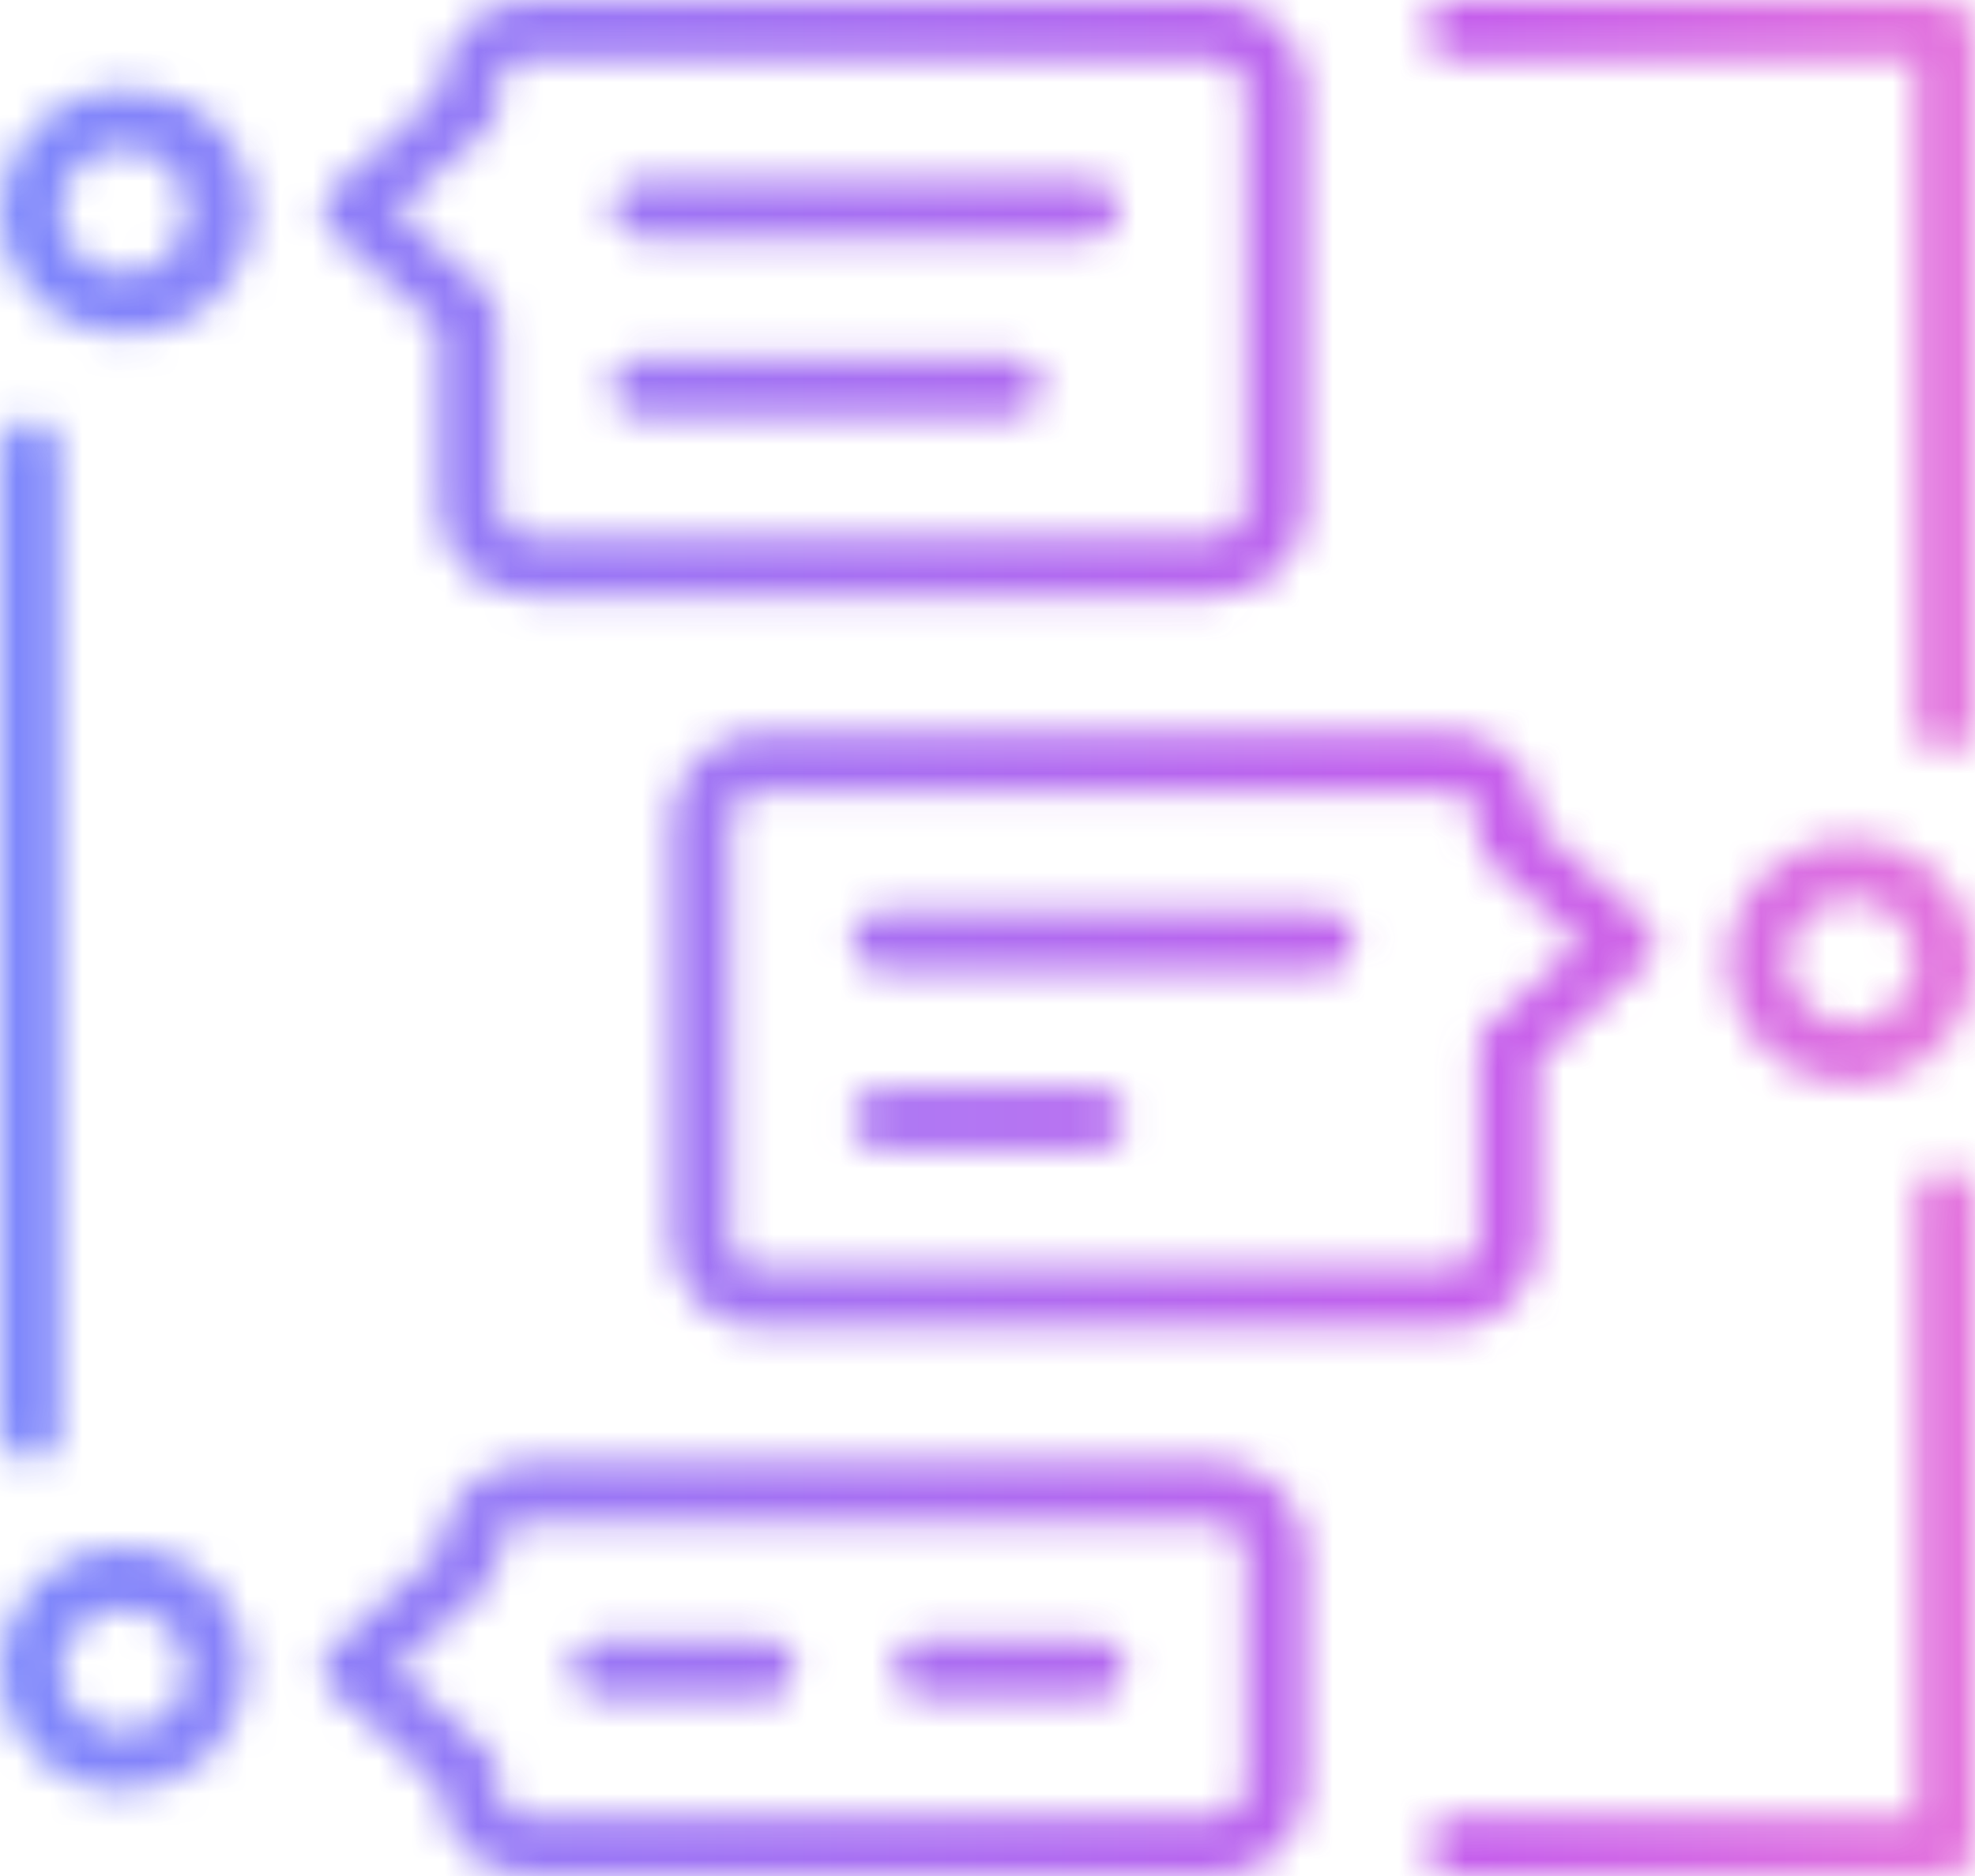
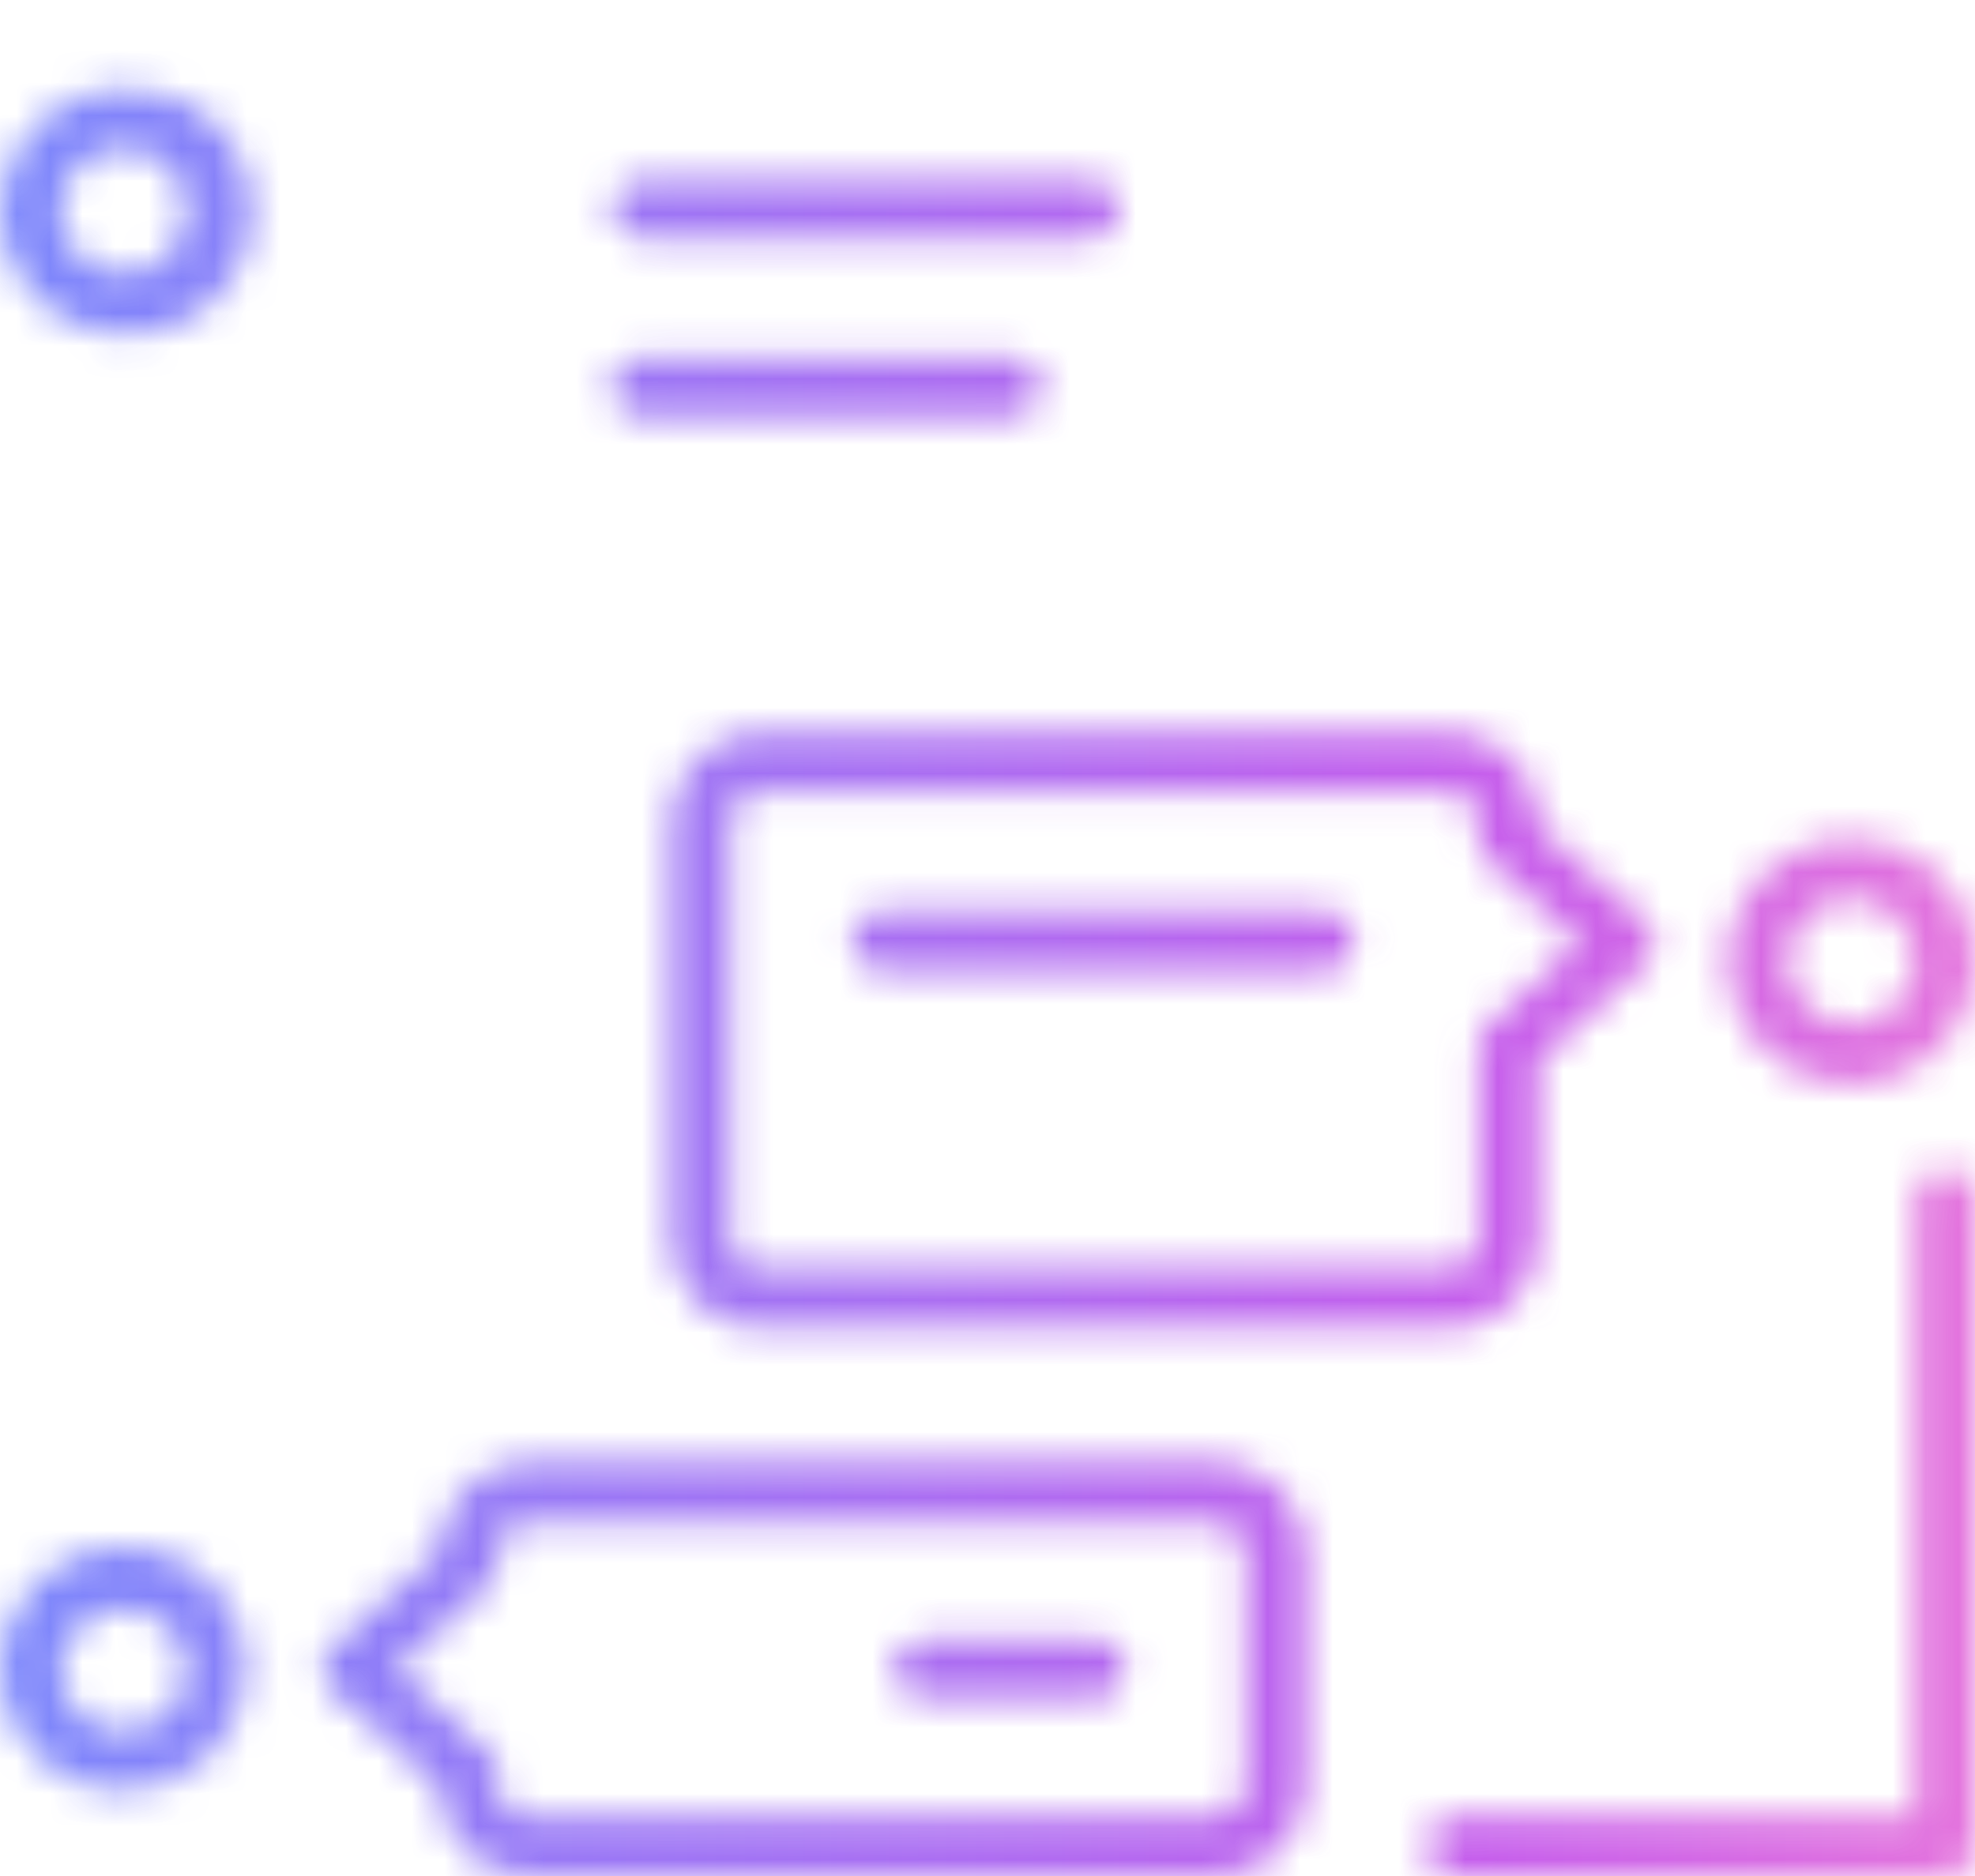
<svg xmlns="http://www.w3.org/2000/svg" width="60" height="57" viewBox="0 0 60 57" fill="none">
  <g opacity="0.8">
    <mask id="mask0_213_474" style="mask-type:alpha" maskUnits="userSpaceOnUse" x="0" y="0" width="60" height="57">
-       <path d="M13.315 9.956V15.423C13.322 16.137 13.614 16.82 14.127 17.322C14.639 17.824 15.331 18.104 16.051 18.102H36.931C37.653 18.1 38.346 17.816 38.858 17.31C39.37 16.804 39.661 16.118 39.667 15.401V2.701C39.661 1.984 39.37 1.298 38.858 0.792C38.346 0.287 37.653 0.002 36.931 2.92004e-05H16.051C15.329 0.002 14.638 0.287 14.129 0.793C13.619 1.299 13.331 1.985 13.329 2.701V2.838L10.09 5.735C9.9 5.91 9.788 6.152 9.776 6.408C9.777 6.535 9.806 6.66 9.86 6.775C9.914 6.89 9.993 6.992 10.09 7.074L13.315 9.956ZM14.825 3.91C14.921 3.826 14.998 3.722 15.049 3.606C15.101 3.49 15.126 3.364 15.124 3.237V2.701C15.125 2.581 15.15 2.463 15.197 2.352C15.244 2.242 15.312 2.142 15.398 2.058C15.485 1.974 15.586 1.907 15.698 1.862C15.81 1.817 15.93 1.795 16.051 1.796H36.931C37.171 1.801 37.4 1.898 37.57 2.067C37.739 2.236 37.837 2.463 37.843 2.701V15.423C37.837 15.659 37.739 15.884 37.568 16.049C37.398 16.214 37.169 16.306 36.931 16.306H16.051C15.812 16.308 15.582 16.217 15.411 16.051C15.241 15.886 15.143 15.66 15.139 15.423V9.558C15.132 9.303 15.024 9.061 14.839 8.885L12.031 6.401L14.825 3.91Z" fill="#1B181C" />
      <path d="M44.008 22.244H23.105C22.747 22.243 22.392 22.312 22.06 22.448C21.729 22.584 21.428 22.783 21.174 23.035C20.92 23.287 20.72 23.585 20.583 23.915C20.446 24.244 20.376 24.596 20.377 24.952V37.653C20.376 38.008 20.446 38.361 20.583 38.69C20.72 39.019 20.92 39.318 21.174 39.569C21.428 39.821 21.729 40.021 22.06 40.156C22.392 40.292 22.747 40.361 23.105 40.361H44.008C44.731 40.361 45.425 40.075 45.937 39.567C46.449 39.059 46.736 38.371 46.736 37.653V32.222L49.968 29.326C50.06 29.24 50.134 29.137 50.185 29.022C50.237 28.908 50.265 28.785 50.267 28.659C50.27 28.533 50.244 28.408 50.192 28.293C50.141 28.178 50.064 28.076 49.968 27.993L46.736 25.097V24.966C46.738 24.61 46.669 24.256 46.533 23.926C46.397 23.596 46.196 23.295 45.942 23.042C45.689 22.789 45.387 22.588 45.055 22.451C44.723 22.314 44.367 22.244 44.008 22.244ZM47.998 28.645L45.233 31.136C45.136 31.213 45.057 31.311 45.002 31.422C44.948 31.534 44.92 31.656 44.92 31.78V37.653C44.922 37.772 44.9 37.89 44.855 38.001C44.81 38.111 44.744 38.212 44.66 38.297C44.576 38.382 44.475 38.449 44.365 38.495C44.254 38.541 44.135 38.565 44.015 38.565H23.105C22.985 38.565 22.867 38.541 22.756 38.495C22.645 38.449 22.545 38.382 22.461 38.297C22.376 38.212 22.31 38.111 22.265 38.001C22.221 37.89 22.199 37.772 22.201 37.653V24.952C22.2 24.833 22.223 24.715 22.267 24.605C22.312 24.495 22.379 24.395 22.463 24.31C22.547 24.225 22.647 24.158 22.757 24.111C22.867 24.065 22.986 24.041 23.105 24.04H44.008C44.128 24.04 44.247 24.063 44.357 24.109C44.468 24.155 44.568 24.223 44.653 24.308C44.737 24.393 44.803 24.493 44.848 24.604C44.892 24.715 44.914 24.833 44.912 24.952V25.488C44.915 25.614 44.945 25.739 44.999 25.854C45.053 25.968 45.13 26.071 45.226 26.154L47.998 28.645Z" fill="#1B181C" />
      <path d="M36.931 44.415H16.051C15.691 44.417 15.336 44.489 15.005 44.628C14.674 44.766 14.373 44.967 14.12 45.221C13.868 45.474 13.668 45.775 13.532 46.105C13.396 46.435 13.327 46.789 13.329 47.145L10.09 50.041C9.992 50.124 9.913 50.226 9.859 50.342C9.804 50.458 9.776 50.584 9.776 50.711C9.776 50.839 9.804 50.965 9.859 51.081C9.913 51.196 9.992 51.299 10.09 51.381L13.329 54.277C13.327 54.634 13.396 54.987 13.532 55.317C13.668 55.646 13.868 55.946 14.121 56.199C14.373 56.452 14.674 56.653 15.005 56.79C15.336 56.928 15.692 56.999 16.051 57H36.931C37.652 56.998 38.344 56.714 38.856 56.21C39.368 55.706 39.659 55.022 39.667 54.306V47.145C39.667 46.424 39.379 45.732 38.866 45.22C38.354 44.709 37.658 44.419 36.931 44.415ZM37.843 54.306C37.839 54.543 37.741 54.769 37.57 54.934C37.399 55.1 37.17 55.192 36.931 55.19H16.051C15.931 55.194 15.812 55.174 15.7 55.131C15.588 55.089 15.486 55.024 15.4 54.942C15.313 54.86 15.245 54.761 15.197 54.652C15.15 54.543 15.125 54.425 15.124 54.306V53.879C15.126 53.753 15.101 53.628 15.049 53.513C14.997 53.398 14.921 53.296 14.825 53.213L12.031 50.686L14.825 48.195C14.921 48.111 14.998 48.007 15.049 47.891C15.101 47.775 15.126 47.649 15.124 47.522V47.123C15.126 47.005 15.151 46.887 15.199 46.778C15.247 46.669 15.315 46.57 15.401 46.488C15.488 46.405 15.589 46.34 15.7 46.296C15.812 46.252 15.931 46.231 16.051 46.233H36.931C37.173 46.235 37.405 46.332 37.576 46.503C37.747 46.673 37.843 46.904 37.843 47.145V54.306Z" fill="#1B181C" />
      <path d="M3.735 2.679C2.745 2.687 1.797 3.082 1.097 3.779C0.398 4.475 0.004 5.418 7.66787e-05 6.401C-0.005 7.146 0.222 7.874 0.649 8.486C0.987 8.993 1.445 9.409 1.983 9.697C2.522 9.985 3.124 10.136 3.735 10.137C4.241 10.159 4.747 10.08 5.221 9.903C5.694 9.726 6.127 9.456 6.493 9.108C6.859 8.761 7.15 8.343 7.349 7.881C7.548 7.419 7.651 6.922 7.651 6.419C7.651 5.916 7.548 5.419 7.349 4.957C7.15 4.495 6.859 4.077 6.493 3.73C6.127 3.382 5.694 3.112 5.221 2.935C4.747 2.758 4.241 2.679 3.735 2.701V2.679ZM5.341 7.465C5.083 7.844 4.698 8.118 4.254 8.237C3.811 8.357 3.338 8.315 2.923 8.119C2.509 7.922 2.179 7.584 1.994 7.166C1.809 6.749 1.781 6.279 1.915 5.843C2.05 5.406 2.338 5.032 2.727 4.789C3.116 4.546 3.58 4.449 4.034 4.517C4.489 4.584 4.904 4.812 5.204 5.158C5.504 5.503 5.669 5.945 5.669 6.401C5.669 6.78 5.554 7.151 5.341 7.465Z" fill="#1B181C" />
      <path d="M3.735 46.986C2.747 46.988 1.799 47.378 1.099 48.071C0.399 48.765 0.004 49.705 7.66787e-05 50.686C-0.005 51.431 0.222 52.159 0.649 52.771C0.989 53.275 1.448 53.688 1.986 53.973C2.524 54.258 3.125 54.408 3.735 54.408C4.73 54.408 5.684 54.016 6.387 53.318C7.09 52.62 7.485 51.673 7.485 50.686C7.485 49.699 7.09 48.752 6.387 48.054C5.684 47.356 4.73 46.964 3.735 46.964V46.986ZM5.341 51.772C5.165 52.033 4.926 52.246 4.645 52.392C4.365 52.537 4.052 52.611 3.735 52.605C3.482 52.607 3.231 52.558 2.997 52.462C2.762 52.366 2.55 52.225 2.372 52.046C2.193 51.867 2.053 51.654 1.959 51.421C1.865 51.187 1.819 50.938 1.824 50.686C1.854 50.2 2.07 49.744 2.427 49.411C2.784 49.078 3.256 48.892 3.746 48.892C4.237 48.892 4.709 49.078 5.066 49.411C5.423 49.744 5.639 50.2 5.669 50.686C5.674 51.073 5.56 51.452 5.341 51.772Z" fill="#1B181C" />
      <path d="M56.243 25.509C55.562 25.505 54.892 25.685 54.307 26.032C53.722 26.378 53.244 26.877 52.924 27.474C52.605 28.071 52.456 28.743 52.494 29.418C52.533 30.093 52.757 30.745 53.142 31.302C53.483 31.806 53.945 32.219 54.486 32.503C55.027 32.787 55.63 32.934 56.243 32.931C56.854 32.931 57.456 32.783 57.997 32.499C58.537 32.215 58.999 31.804 59.343 31.302C59.723 30.744 59.943 30.093 59.979 29.42C60.014 28.747 59.865 28.077 59.546 27.481C59.228 26.886 58.752 26.388 58.17 26.041C57.588 25.694 56.922 25.51 56.243 25.509ZM57.833 30.281C57.659 30.544 57.422 30.76 57.143 30.909C56.864 31.059 56.552 31.137 56.235 31.137C55.918 31.137 55.606 31.059 55.328 30.909C55.049 30.76 54.812 30.544 54.638 30.281C54.422 29.965 54.31 29.591 54.316 29.21C54.316 28.703 54.52 28.216 54.881 27.858C55.242 27.499 55.732 27.298 56.243 27.298C56.753 27.298 57.243 27.499 57.605 27.858C57.966 28.216 58.169 28.703 58.169 29.21C58.17 29.593 58.053 29.966 57.833 30.281Z" fill="#1B181C" />
      <path d="M19.48 7.241H33.115C33.355 7.241 33.585 7.146 33.755 6.978C33.925 6.81 34.02 6.581 34.02 6.343C34.02 6.105 33.925 5.877 33.755 5.708C33.585 5.54 33.355 5.445 33.115 5.445H19.48C19.24 5.445 19.009 5.54 18.84 5.708C18.67 5.877 18.575 6.105 18.575 6.343C18.575 6.581 18.67 6.81 18.84 6.978C19.009 7.146 19.24 7.241 19.48 7.241Z" fill="#1B181C" />
      <path d="M19.48 12.664H30.708C30.828 12.664 30.947 12.641 31.058 12.595C31.169 12.549 31.27 12.481 31.355 12.397C31.44 12.312 31.507 12.211 31.552 12.101C31.598 11.99 31.621 11.871 31.62 11.752C31.619 11.634 31.594 11.517 31.548 11.409C31.502 11.3 31.434 11.202 31.349 11.119C31.265 11.037 31.165 10.971 31.054 10.927C30.944 10.883 30.826 10.86 30.708 10.861H19.48C19.362 10.86 19.245 10.882 19.136 10.926C19.026 10.97 18.927 11.035 18.843 11.117C18.759 11.199 18.692 11.297 18.646 11.404C18.6 11.512 18.576 11.628 18.575 11.745C18.572 11.864 18.593 11.983 18.637 12.095C18.682 12.206 18.748 12.308 18.832 12.394C18.916 12.479 19.017 12.547 19.128 12.594C19.239 12.64 19.359 12.664 19.48 12.664Z" fill="#1B181C" />
      <path d="M40.331 27.682H26.688C26.459 27.702 26.246 27.807 26.091 27.975C25.936 28.143 25.85 28.363 25.85 28.59C25.85 28.818 25.936 29.038 26.091 29.206C26.246 29.375 26.459 29.479 26.688 29.499H40.331C40.559 29.479 40.772 29.375 40.927 29.206C41.082 29.038 41.168 28.818 41.168 28.59C41.168 28.363 41.082 28.143 40.927 27.975C40.772 27.807 40.559 27.702 40.331 27.682Z" fill="#1B181C" />
-       <path d="M33.371 33.091H26.688C26.459 33.111 26.246 33.215 26.091 33.384C25.936 33.552 25.85 33.772 25.85 33.999C25.85 34.227 25.936 34.447 26.091 34.615C26.246 34.783 26.459 34.888 26.688 34.908H33.371C33.599 34.888 33.812 34.783 33.967 34.615C34.122 34.447 34.208 34.227 34.208 33.999C34.208 33.772 34.122 33.552 33.967 33.384C33.812 33.215 33.599 33.111 33.371 33.091Z" fill="#1B181C" />
-       <path d="M33.371 49.795H28.176C28.049 49.784 27.921 49.799 27.8 49.84C27.679 49.88 27.568 49.945 27.474 50.031C27.38 50.116 27.305 50.22 27.253 50.336C27.202 50.452 27.175 50.577 27.175 50.704C27.175 50.831 27.202 50.956 27.253 51.072C27.305 51.188 27.38 51.292 27.474 51.377C27.568 51.463 27.679 51.528 27.8 51.568C27.921 51.609 28.049 51.624 28.176 51.613H33.371C33.599 51.593 33.812 51.488 33.967 51.32C34.122 51.152 34.208 50.932 34.208 50.704C34.208 50.476 34.122 50.257 33.967 50.088C33.812 49.92 33.599 49.816 33.371 49.795Z" fill="#1B181C" />
-       <path d="M23.346 49.795H18.166C17.938 49.816 17.725 49.92 17.57 50.088C17.415 50.257 17.329 50.476 17.329 50.704C17.329 50.932 17.415 51.152 17.57 51.32C17.725 51.488 17.938 51.593 18.166 51.613H23.346C23.575 51.593 23.788 51.488 23.943 51.32C24.098 51.152 24.184 50.932 24.184 50.704C24.184 50.476 24.098 50.257 23.943 50.088C23.788 49.92 23.575 49.816 23.346 49.795Z" fill="#1B181C" />
-       <path d="M0.905 44.386C1.024 44.388 1.142 44.367 1.252 44.324C1.363 44.28 1.463 44.216 1.549 44.134C1.634 44.052 1.702 43.954 1.75 43.846C1.797 43.737 1.822 43.621 1.824 43.503V13.627C1.824 13.387 1.728 13.157 1.557 12.987C1.386 12.818 1.154 12.722 0.912 12.722C0.67 12.722 0.438 12.818 0.267 12.987C0.096 13.157 7.66787e-05 13.387 7.66787e-05 13.627V43.503C0.004 43.739 0.101 43.963 0.27 44.129C0.439 44.294 0.667 44.386 0.905 44.386Z" fill="#1B181C" />
-       <path d="M59.095 2.92004e-05H44.212C44.091 -0.001 43.971 0.022 43.859 0.068C43.747 0.113 43.645 0.18 43.56 0.265C43.474 0.35 43.407 0.451 43.361 0.562C43.315 0.673 43.292 0.792 43.293 0.912C43.293 1.031 43.317 1.148 43.363 1.257C43.41 1.366 43.478 1.465 43.564 1.547C43.649 1.63 43.751 1.694 43.862 1.737C43.974 1.78 44.093 1.8 44.212 1.796H58.169V22.005C58.169 22.243 58.264 22.471 58.434 22.64C58.603 22.808 58.833 22.903 59.073 22.903C59.313 22.903 59.543 22.808 59.713 22.64C59.883 22.471 59.978 22.243 59.978 22.005V0.912C59.982 0.675 59.891 0.447 59.726 0.276C59.561 0.105 59.334 0.006 59.095 2.92004e-05Z" fill="#1B181C" />
+       <path d="M33.371 49.795H28.176C27.679 49.88 27.568 49.945 27.474 50.031C27.38 50.116 27.305 50.22 27.253 50.336C27.202 50.452 27.175 50.577 27.175 50.704C27.175 50.831 27.202 50.956 27.253 51.072C27.305 51.188 27.38 51.292 27.474 51.377C27.568 51.463 27.679 51.528 27.8 51.568C27.921 51.609 28.049 51.624 28.176 51.613H33.371C33.599 51.593 33.812 51.488 33.967 51.32C34.122 51.152 34.208 50.932 34.208 50.704C34.208 50.476 34.122 50.257 33.967 50.088C33.812 49.92 33.599 49.816 33.371 49.795Z" fill="#1B181C" />
      <path d="M59.095 35.524C58.975 35.525 58.857 35.549 58.747 35.595C58.636 35.642 58.536 35.709 58.453 35.794C58.368 35.879 58.302 35.979 58.257 36.089C58.212 36.199 58.19 36.317 58.191 36.436V55.175H44.212C43.968 55.175 43.734 55.271 43.562 55.443C43.39 55.614 43.293 55.846 43.293 56.088C43.293 56.33 43.39 56.562 43.562 56.733C43.734 56.904 43.968 57 44.212 57H59.095C59.215 57 59.334 56.976 59.445 56.93C59.556 56.884 59.656 56.817 59.74 56.732C59.824 56.647 59.891 56.546 59.935 56.436C59.98 56.325 60.002 56.207 60 56.088V36.436C60.002 36.317 59.98 36.199 59.935 36.088C59.891 35.977 59.824 35.877 59.74 35.792C59.656 35.707 59.556 35.639 59.445 35.593C59.334 35.547 59.215 35.524 59.095 35.524Z" fill="#1B181C" />
    </mask>
    <g mask="url(#mask0_213_474)">
      <rect x="-4.977" y="-5" width="69" height="64" fill="url(#paint0_linear_213_474)" />
    </g>
  </g>
  <defs>
    <linearGradient id="paint0_linear_213_474" x1="-4.977" y1="27" x2="71.864" y2="27" gradientUnits="userSpaceOnUse">
      <stop stop-color="#526FFD" />
      <stop offset="0.65" stop-color="#B736E7" />
      <stop offset="1" stop-color="#FB66C5" />
    </linearGradient>
  </defs>
</svg>